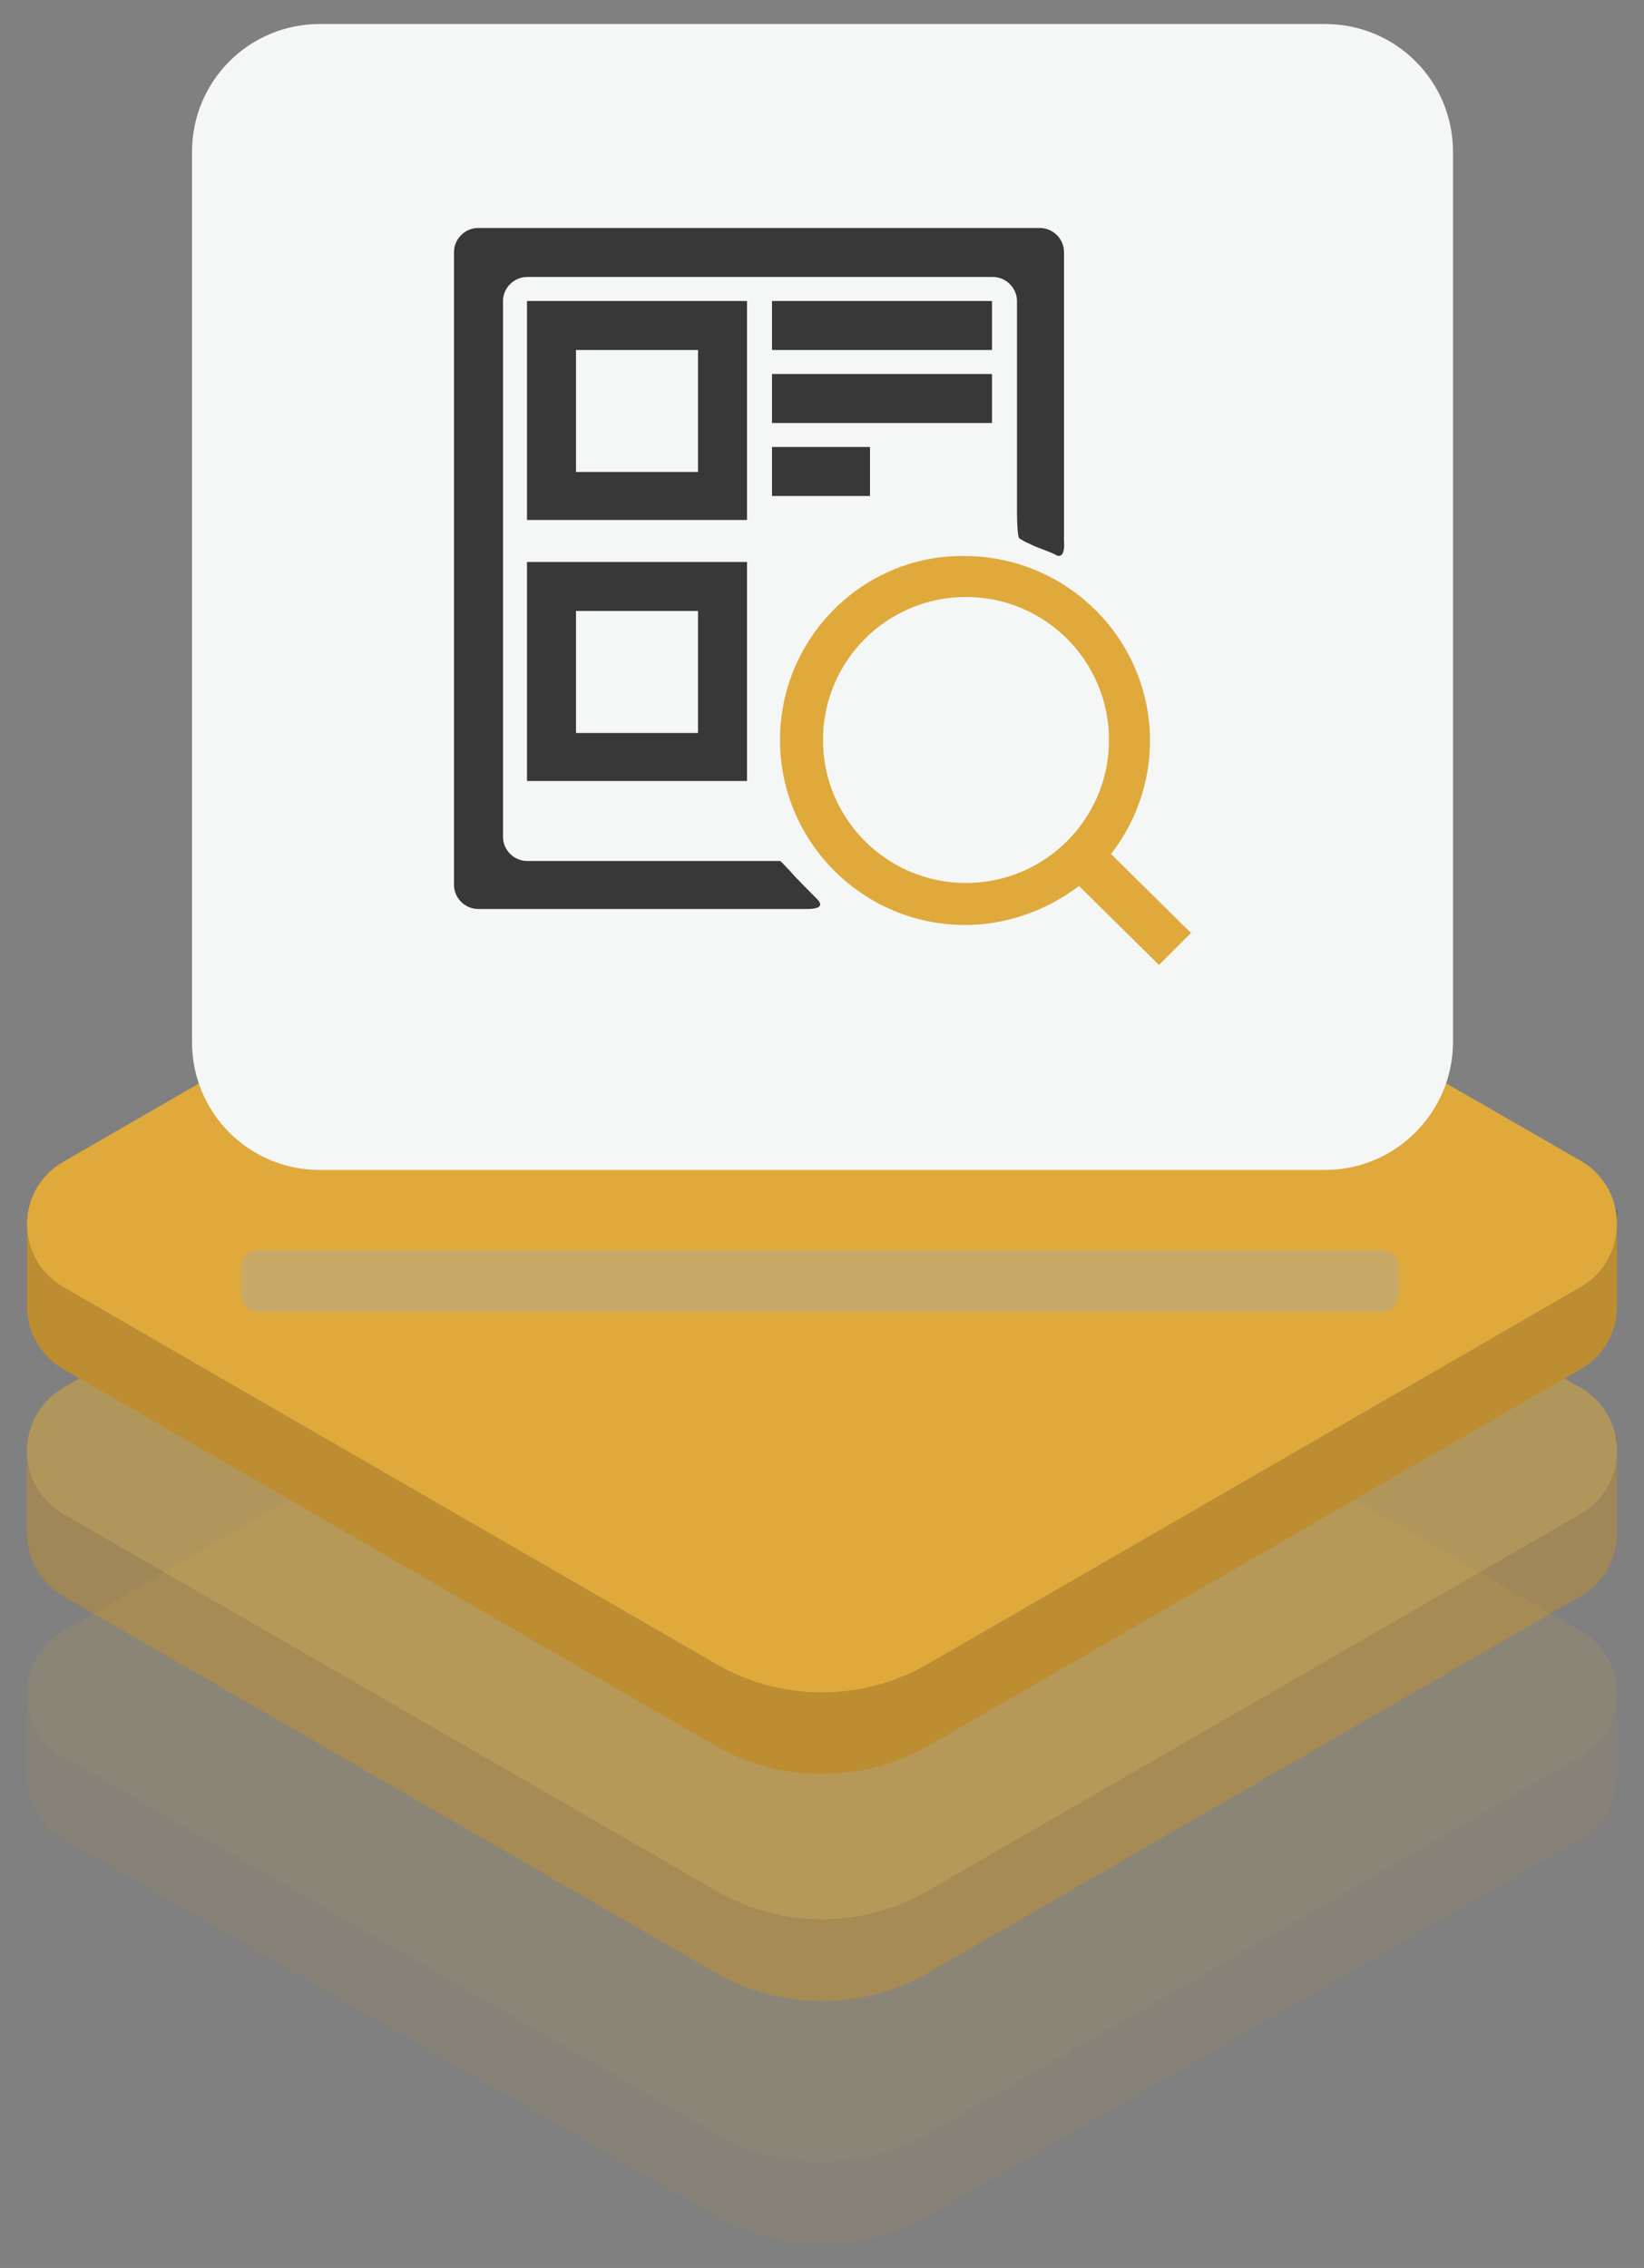
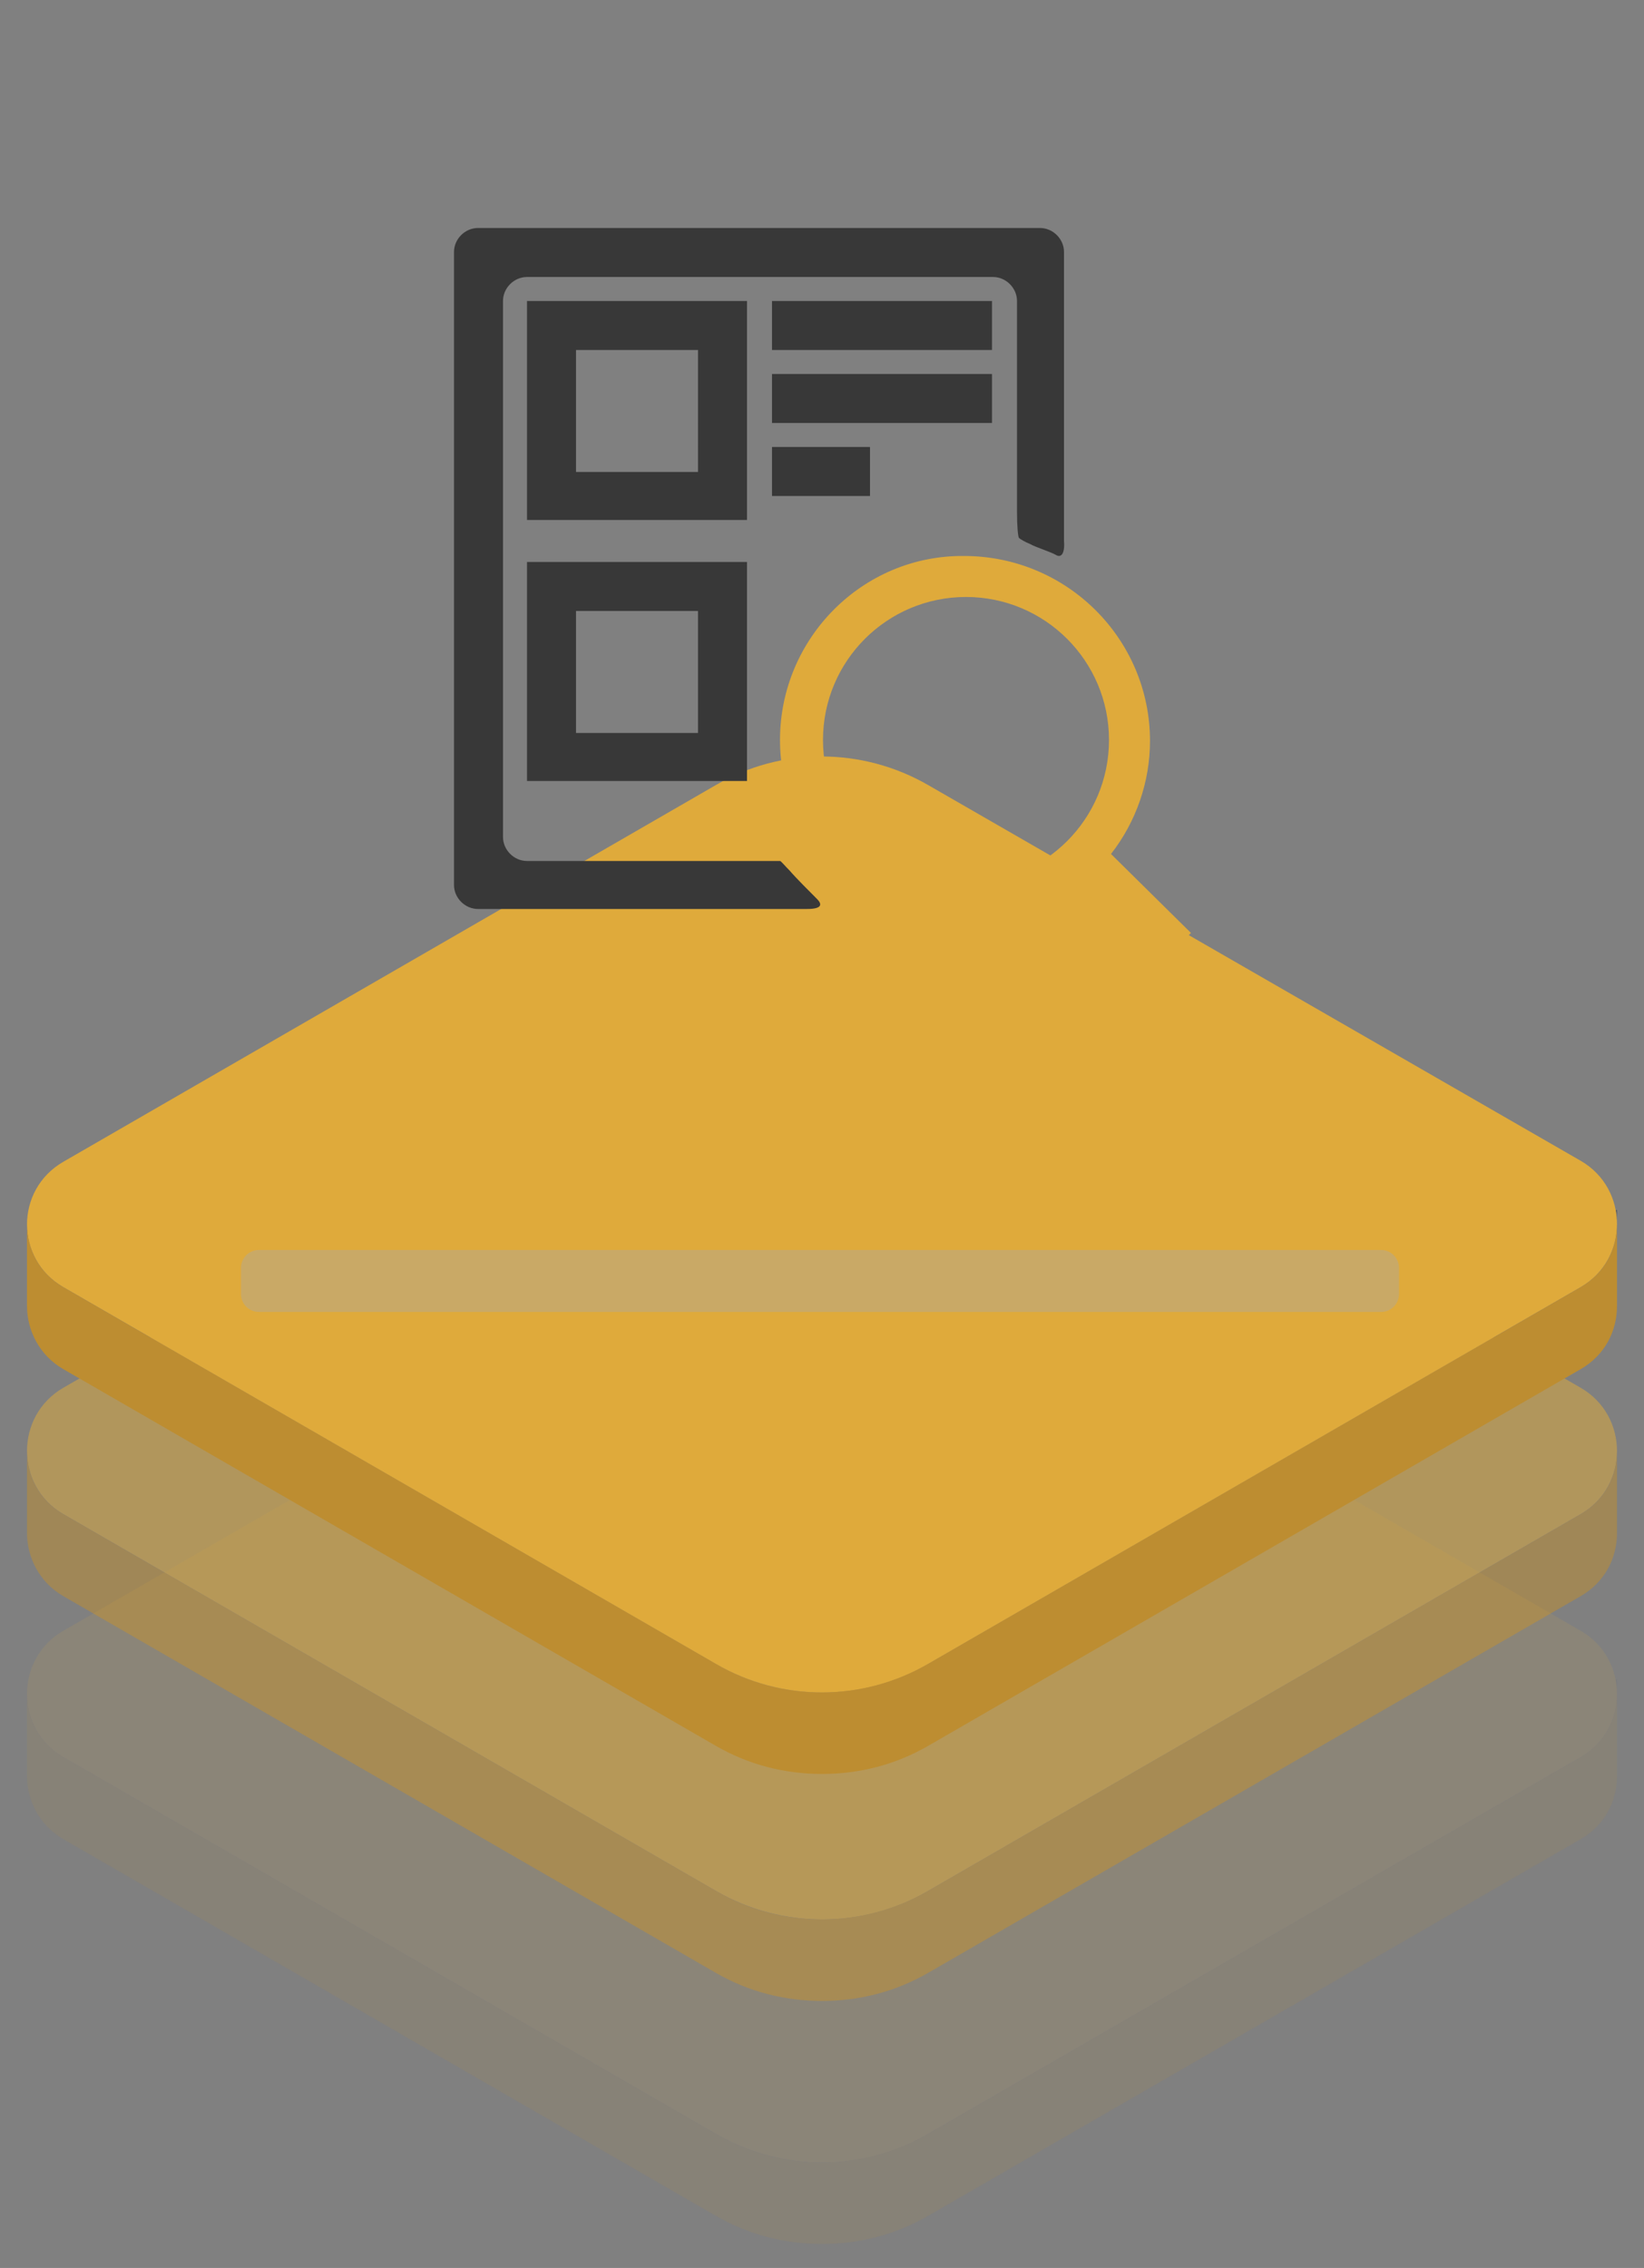
<svg xmlns="http://www.w3.org/2000/svg" version="1.0" id="图层_1" x="0px" y="0px" viewBox="0 0 164.4 226.8" style="enable-background:new 0 0 164.4 226.8;" xml:space="preserve">
  <rect x="0" y="0" width="164.4" height="226.8" fill="#808080" stroke="none" />
  <style type="text/css">
	.st0{opacity:0.52;}
	.st1{fill:#DFAA3B;}
	.st2{fill:#BD8D31;}
	.st3{fill:#535253;}
	.st4{opacity:0.12;}
	.st5{opacity:0.4;fill:#A7A7A7;}
	.st6{fill:#F5F6F6;}
	.st7{fill:#383838;}
</style>
  <g id="XMLID_2_">
    <g id="XMLID_28_" class="st0">
      <path id="XMLID_32_" class="st1" d="M6.3,151.4l65.3,37.7c6.6,3.8,14.7,3.8,21.2,0l65.3-37.7c4.8-2.8,4.8-9.8,0-12.6l-65.3-37.7    c-6.6-3.8-14.7-3.8-21.2,0L6.3,138.8C1.5,141.6,1.5,148.6,6.3,151.4z" />
      <g id="XMLID_29_">
        <path id="XMLID_31_" class="st2" d="M158.1,151.4l-65.3,37.7c-6.6,3.8-14.7,3.8-21.2,0L6.3,151.4c-2.4-1.4-3.6-3.8-3.6-6.3l0,0     v8.2c0,2.4,1.2,4.9,3.6,6.3l65.3,37.7c3.3,1.9,6.9,2.8,10.6,2.8c3.7,0,7.3-0.9,10.6-2.8l65.3-37.7c2.4-1.4,3.6-3.8,3.6-6.3v-8.2     C161.7,147.6,160.5,150,158.1,151.4z" />
-         <path id="XMLID_30_" class="st3" d="M161.6,143.7c0.1,0.5,0.1,0.9,0.1,1.4v-1.5L161.6,143.7z" />
      </g>
    </g>
    <g id="XMLID_23_" class="st4">
      <path id="XMLID_27_" class="st1" d="M6.3,175.7l65.3,37.7c6.6,3.8,14.7,3.8,21.2,0l65.3-37.7c4.8-2.8,4.8-9.8,0-12.6l-65.3-37.7    c-6.6-3.8-14.7-3.8-21.2,0L6.3,163.1C1.5,165.9,1.5,172.9,6.3,175.7z" />
      <g id="XMLID_24_">
        <path id="XMLID_26_" class="st2" d="M158.1,175.7l-65.3,37.7c-6.6,3.8-14.7,3.8-21.2,0L6.3,175.7c-2.4-1.4-3.6-3.8-3.6-6.3l0,0     v8.2c0,2.4,1.2,4.9,3.6,6.3l65.3,37.7c3.3,1.9,6.9,2.8,10.6,2.8c3.7,0,7.3-0.9,10.6-2.8l65.3-37.7c2.4-1.4,3.6-3.8,3.6-6.3v-8.2     C161.7,171.9,160.5,174.3,158.1,175.7z" />
        <path id="XMLID_25_" class="st3" d="M161.6,168c0.1,0.5,0.1,0.9,0.1,1.4v-1.5L161.6,168z" />
      </g>
    </g>
    <g id="XMLID_18_">
      <path id="XMLID_22_" class="st1" d="M6.3,128.7l65.3,37.7c6.6,3.8,14.7,3.8,21.2,0l65.3-37.7c4.8-2.8,4.8-9.8,0-12.6L92.8,78.5    c-6.6-3.8-14.7-3.8-21.2,0L6.3,116.2C1.5,119,1.5,125.9,6.3,128.7z" />
      <g id="XMLID_19_">
        <path id="XMLID_21_" class="st2" d="M158.1,128.7l-65.3,37.7c-6.6,3.8-14.7,3.8-21.2,0L6.3,128.7c-2.4-1.4-3.6-3.8-3.6-6.3l0,0     v8.2c0,2.4,1.2,4.9,3.6,6.3l65.3,37.7c3.3,1.9,6.9,2.8,10.6,2.8c3.7,0,7.3-0.9,10.6-2.8l65.3-37.7c2.4-1.4,3.6-3.8,3.6-6.3v-8.2     C161.7,124.9,160.5,127.3,158.1,128.7z" />
        <path id="XMLID_20_" class="st3" d="M161.6,121c0.1,0.5,0.1,0.9,0.1,1.4V121L161.6,121z" />
      </g>
    </g>
    <path id="XMLID_17_" class="st5" d="M138.1,131.2H25.9c-1,0-1.8-0.8-1.8-1.8v-2.6c0-1,0.8-1.8,1.8-1.8h112.2c1,0,1.8,0.8,1.8,1.8   v2.6C139.9,130.4,139.1,131.2,138.1,131.2z" />
-     <path id="XMLID_16_" class="st6" d="M132.5,117H32c-7.1,0-12.8-5.7-12.8-12.8v-89c0-7.1,5.7-12.8,12.8-12.8h100.5   c7.1,0,12.8,5.7,12.8,12.8v89C145.3,111.2,139.6,117,132.5,117z" />
    <g id="XMLID_3_">
      <path id="XMLID_7_" class="st7" d="M77.2,49.6v-4.9H87v4.9H77.2L77.2,49.6z M77.2,42.3v-4.9h22v4.9H77.2L77.2,42.3z M105.6,55.5    c-0.5-0.3-2.1-0.8-2.6-1.1c-0.5-0.2-1-0.5-1.1-0.6c-0.1-0.1-0.2-1.2-0.2-2.6V30.1c0-1.3-1.1-2.4-2.4-2.4H52.7    c-1.3,0-2.4,1.1-2.4,2.4v53.6c0,1.3,1.1,2.4,2.4,2.4h22.7c1.3,0,2.5,0,2.6,0c0.1,0,0.5,0.5,1,1c0.5,0.6,2.1,2.2,2.7,2.8    c0.6,0.6,0.4,1-1,1H47.8c-1.3,0-2.4-1.1-2.4-2.4V25.2c0-1.3,1.1-2.4,2.4-2.4h56.2c1.3,0,2.4,1.1,2.4,2.4v28.9    C106.5,55.4,106.1,55.8,105.6,55.5L105.6,55.5z M52.7,52V30.1h22V52H52.7L52.7,52z M69.8,35H57.6v12.2h12.2L69.8,35L69.8,35z     M52.7,78.2V56.2h22v21.9H52.7L52.7,78.2z M69.8,61.1H57.6v12.2h12.2L69.8,61.1L69.8,61.1z M77.2,35v-4.9h22V35H77.2L77.2,35z" />
      <path id="XMLID_4_" class="st1" d="M111.1,85.4c2.5-3.2,3.9-7.2,3.9-11.3c0-10.2-8.3-18.5-18.6-18.5C86.3,55.5,78,63.8,78,74    c0,10.2,8.3,18.5,18.5,18.5c4.1,0,8.1-1.4,11.4-3.9l8,7.9l3.2-3.2L111.1,85.4z M96.6,88.3c-7.9,0-14.3-6.4-14.3-14.3    c0-7.9,6.4-14.3,14.3-14.3c7.9,0,14.3,6.4,14.3,14.3C110.9,81.9,104.5,88.3,96.6,88.3z" />
    </g>
  </g>
</svg>